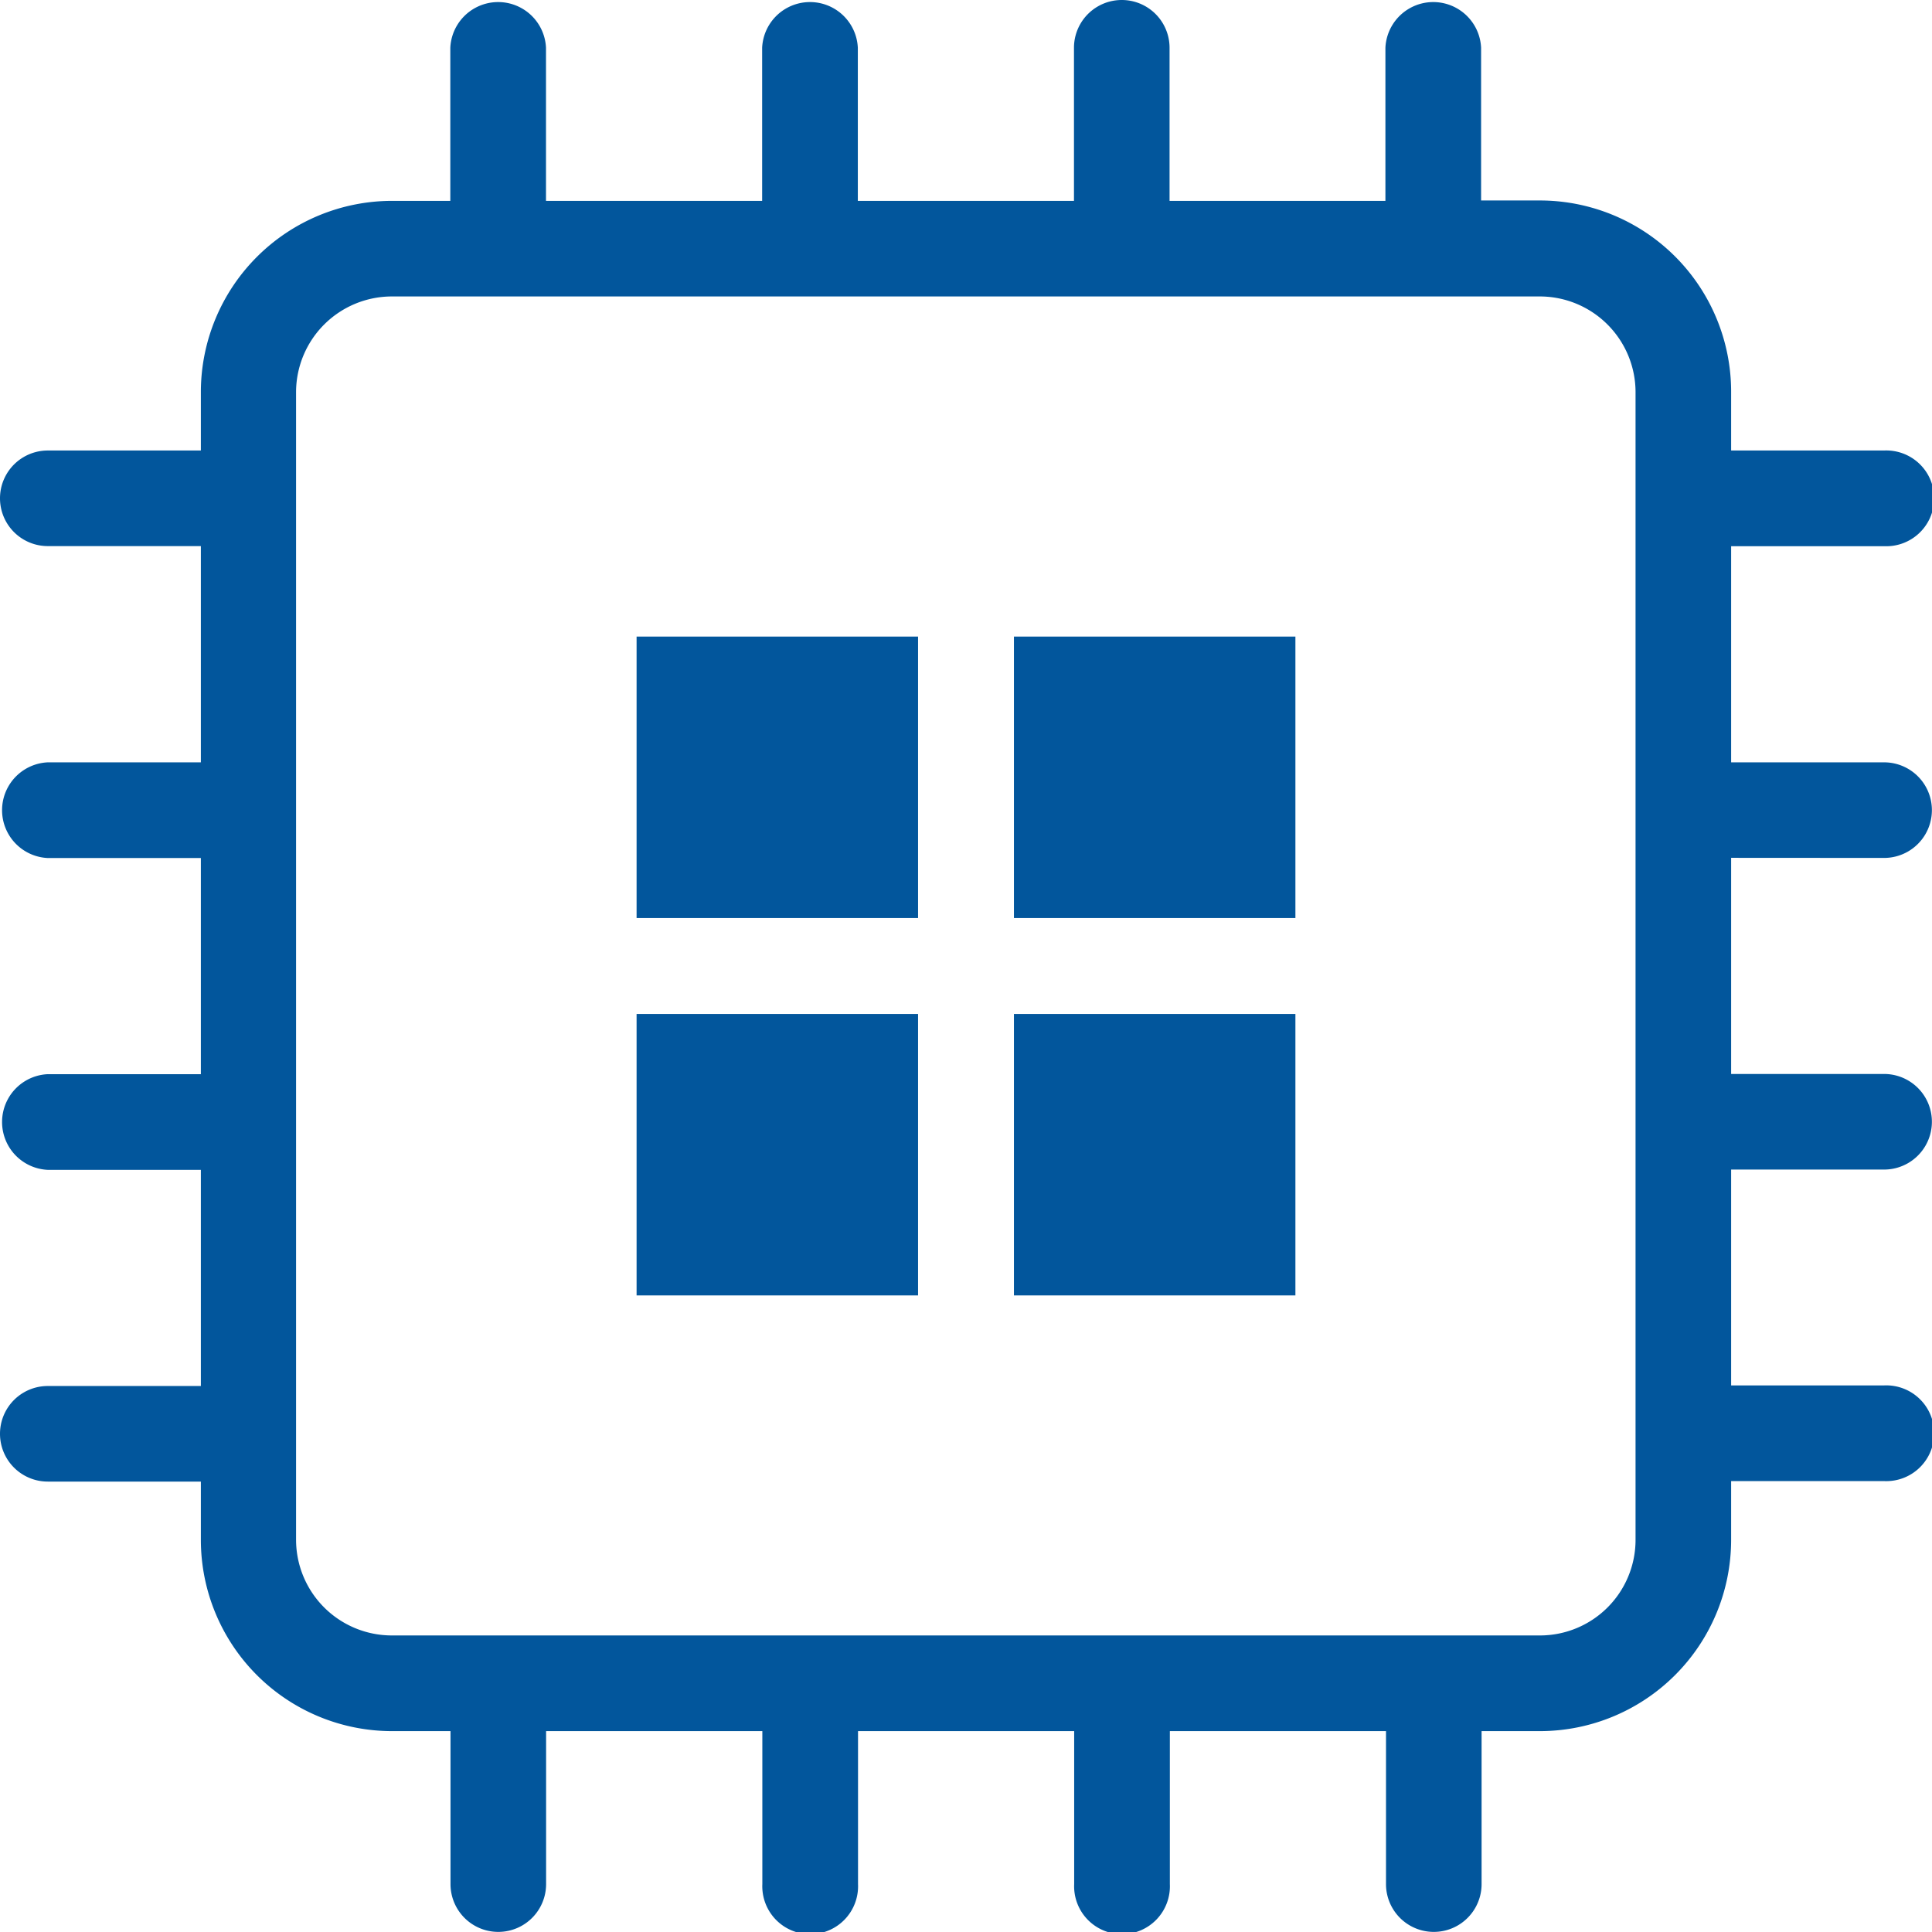
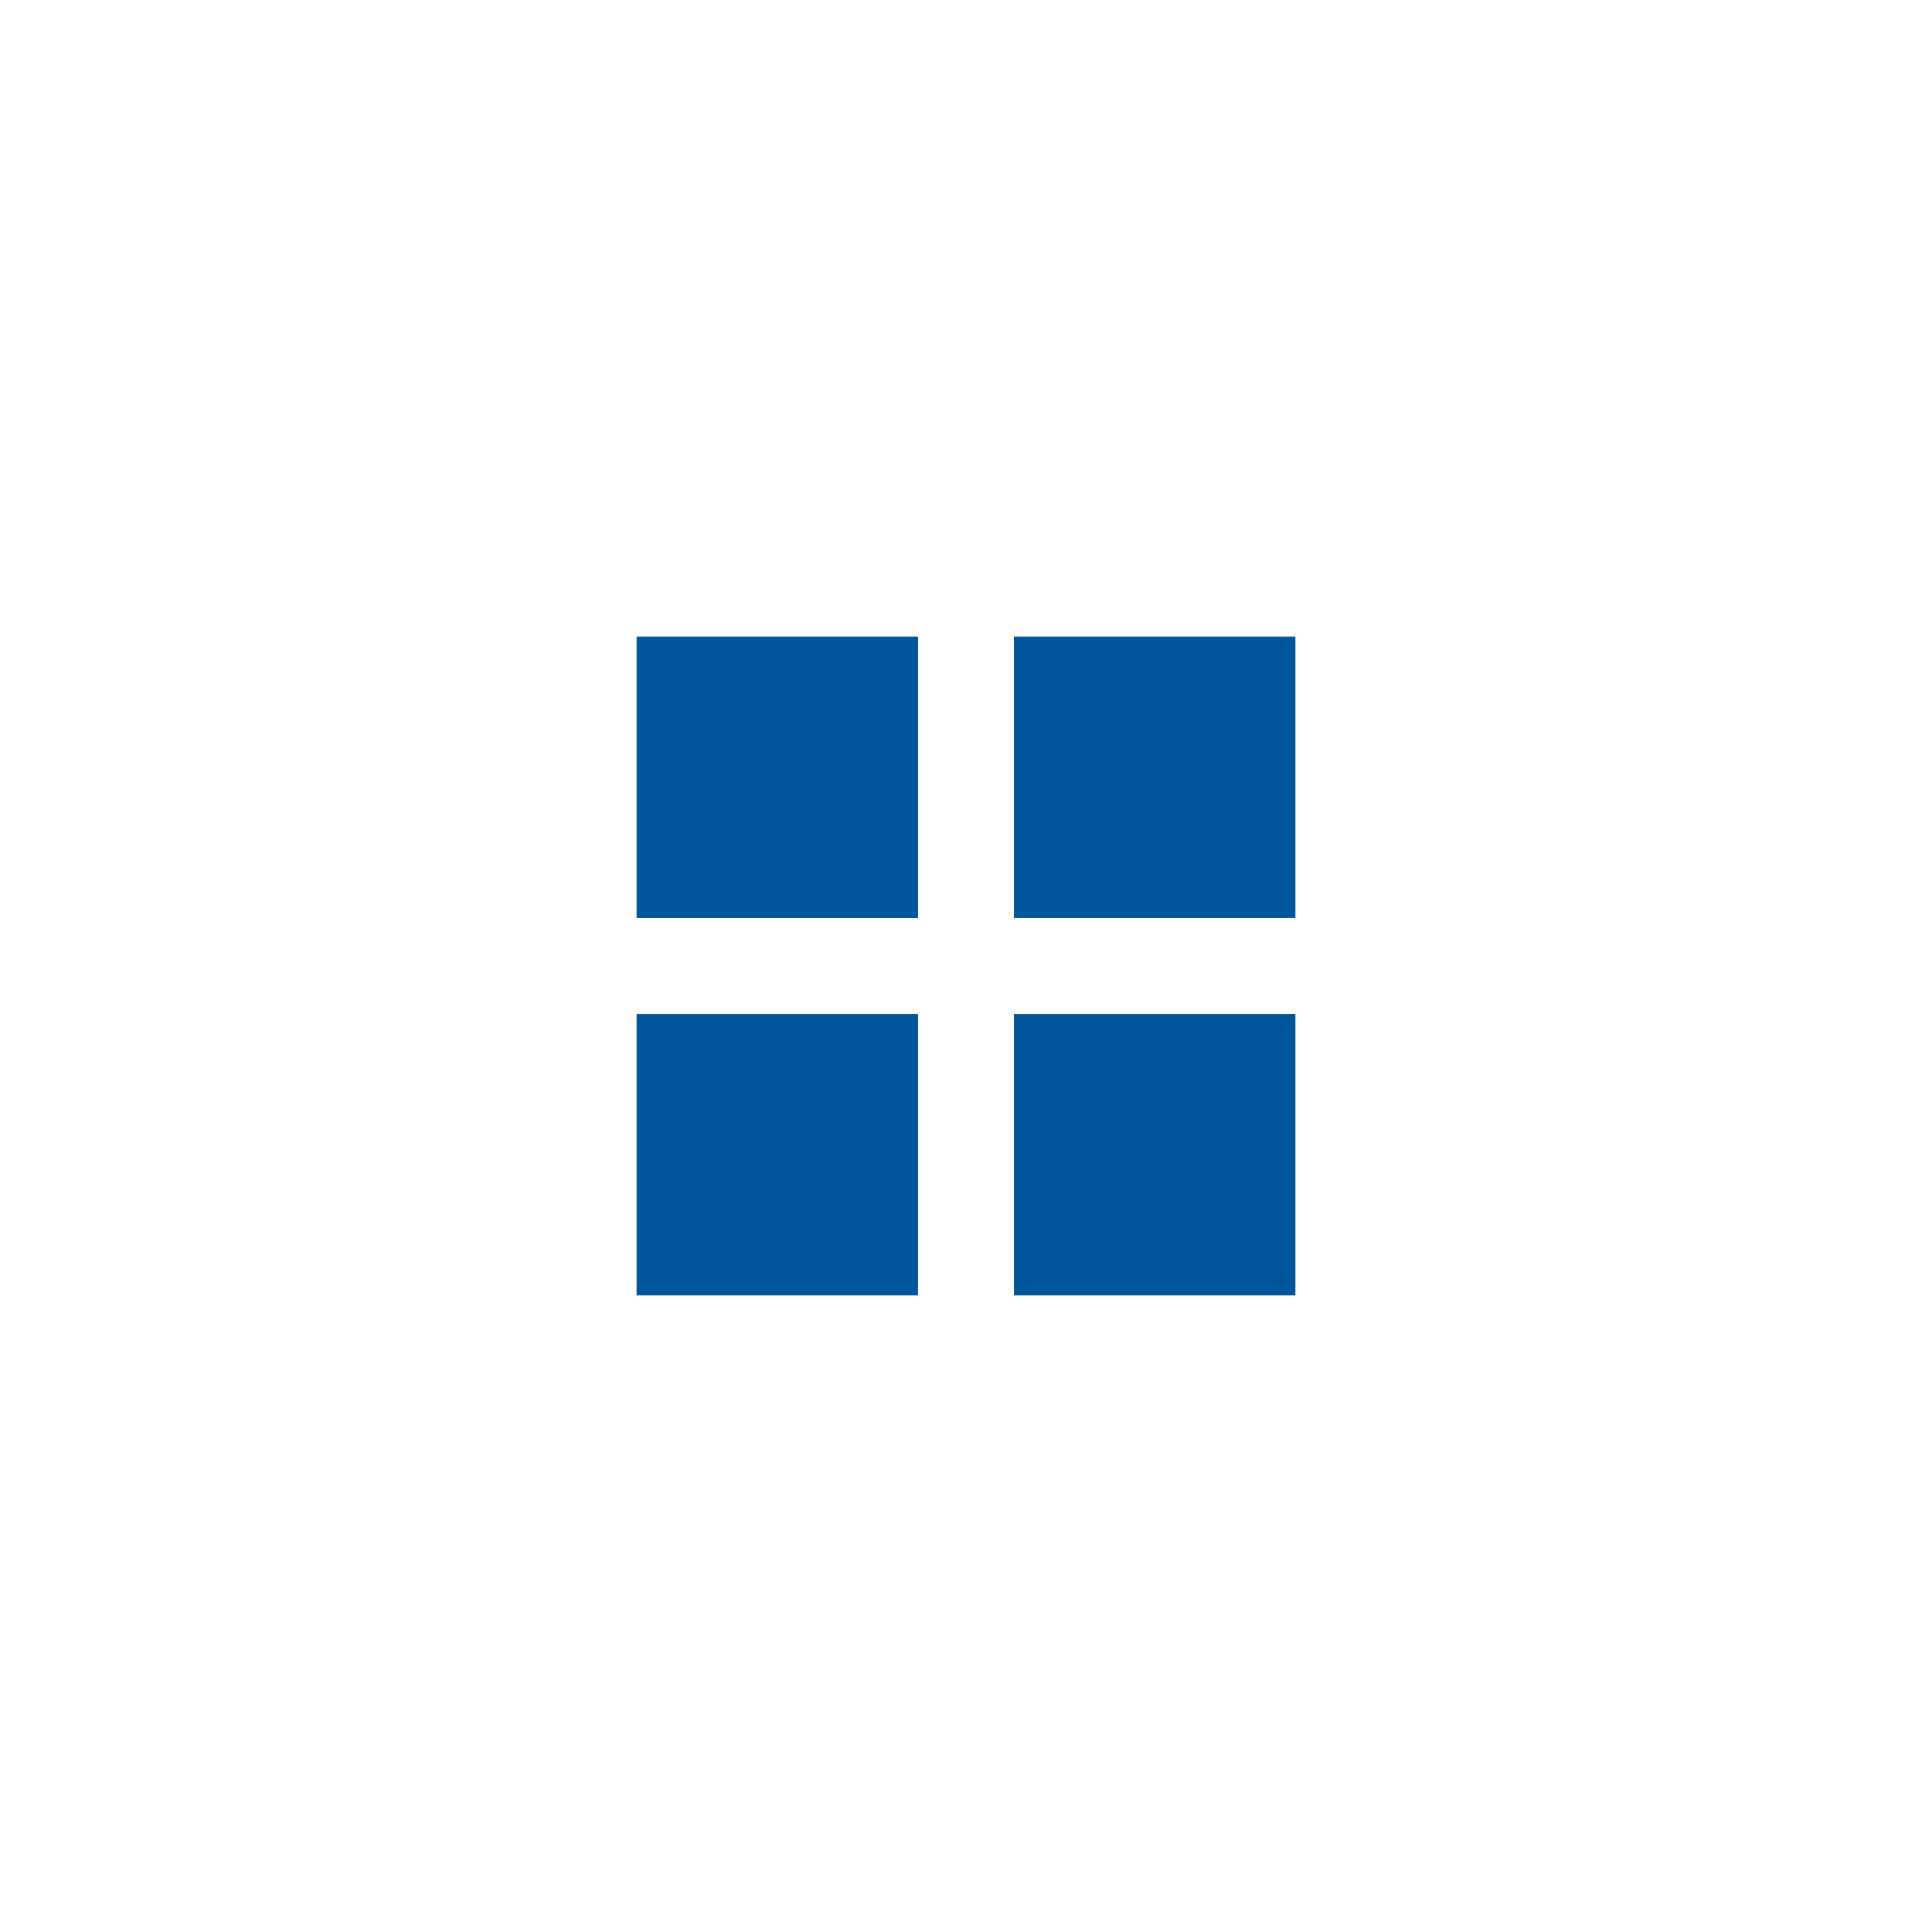
<svg xmlns="http://www.w3.org/2000/svg" viewBox="0 0 197.27 197.27" fill="#02569C">
  <title>资源 1</title>
  <g id="图层_2" data-name="图层 2">
    <g id="图层_1-2" data-name="图层 1">
      <path d="M65,65H93.74V93.74H65Zm38.53,0h28.74V93.74H103.53ZM65,103.53H93.74v28.74H65Zm38.53,0h28.74v28.74H103.53Z" />
-       <path d="M192.38,87.6a4.88,4.88,0,1,0,0-9.76H176.76V55.77h15.62a4.89,4.89,0,1,0,0-9.77H176.76V40a19.53,19.53,0,0,0-19.53-19.53h-6V4.88a4.89,4.89,0,0,0-9.77,0V20.51H119.42V4.88a4.88,4.88,0,1,0-9.76,0V20.51H87.59V4.88a4.89,4.89,0,0,0-9.77,0V20.51H55.75V4.88a4.89,4.89,0,0,0-9.77,0V20.51H40A19.53,19.53,0,0,0,20.51,40v6H4.88a4.88,4.88,0,1,0,0,9.76H20.51V77.84H4.88a4.89,4.89,0,0,0,0,9.77H20.51v22.07H4.88a4.89,4.89,0,0,0,0,9.77H20.51v22.07H4.88a4.88,4.88,0,1,0,0,9.76H20.51v5.95A19.53,19.53,0,0,0,40,176.76h6v15.62a4.88,4.88,0,1,0,9.76,0V176.76H77.84v15.62a4.89,4.89,0,1,0,9.77,0V176.76h22.07v15.62a4.89,4.89,0,1,0,9.77,0V176.76h22.07v15.62a4.88,4.88,0,1,0,9.76,0V176.76h5.95a19.54,19.54,0,0,0,19.53-19.53h0v-6h15.62a4.89,4.89,0,1,0,0-9.77H176.76V119.42h15.62a4.88,4.88,0,1,0,0-9.76H176.76V87.59ZM167,157.23a9.76,9.76,0,0,1-9.76,9.76H40a9.78,9.78,0,0,1-9.77-9.76V40A9.79,9.79,0,0,1,40,30.27H157.23A9.78,9.78,0,0,1,167,40Z" />
    </g>
  </g>
</svg>